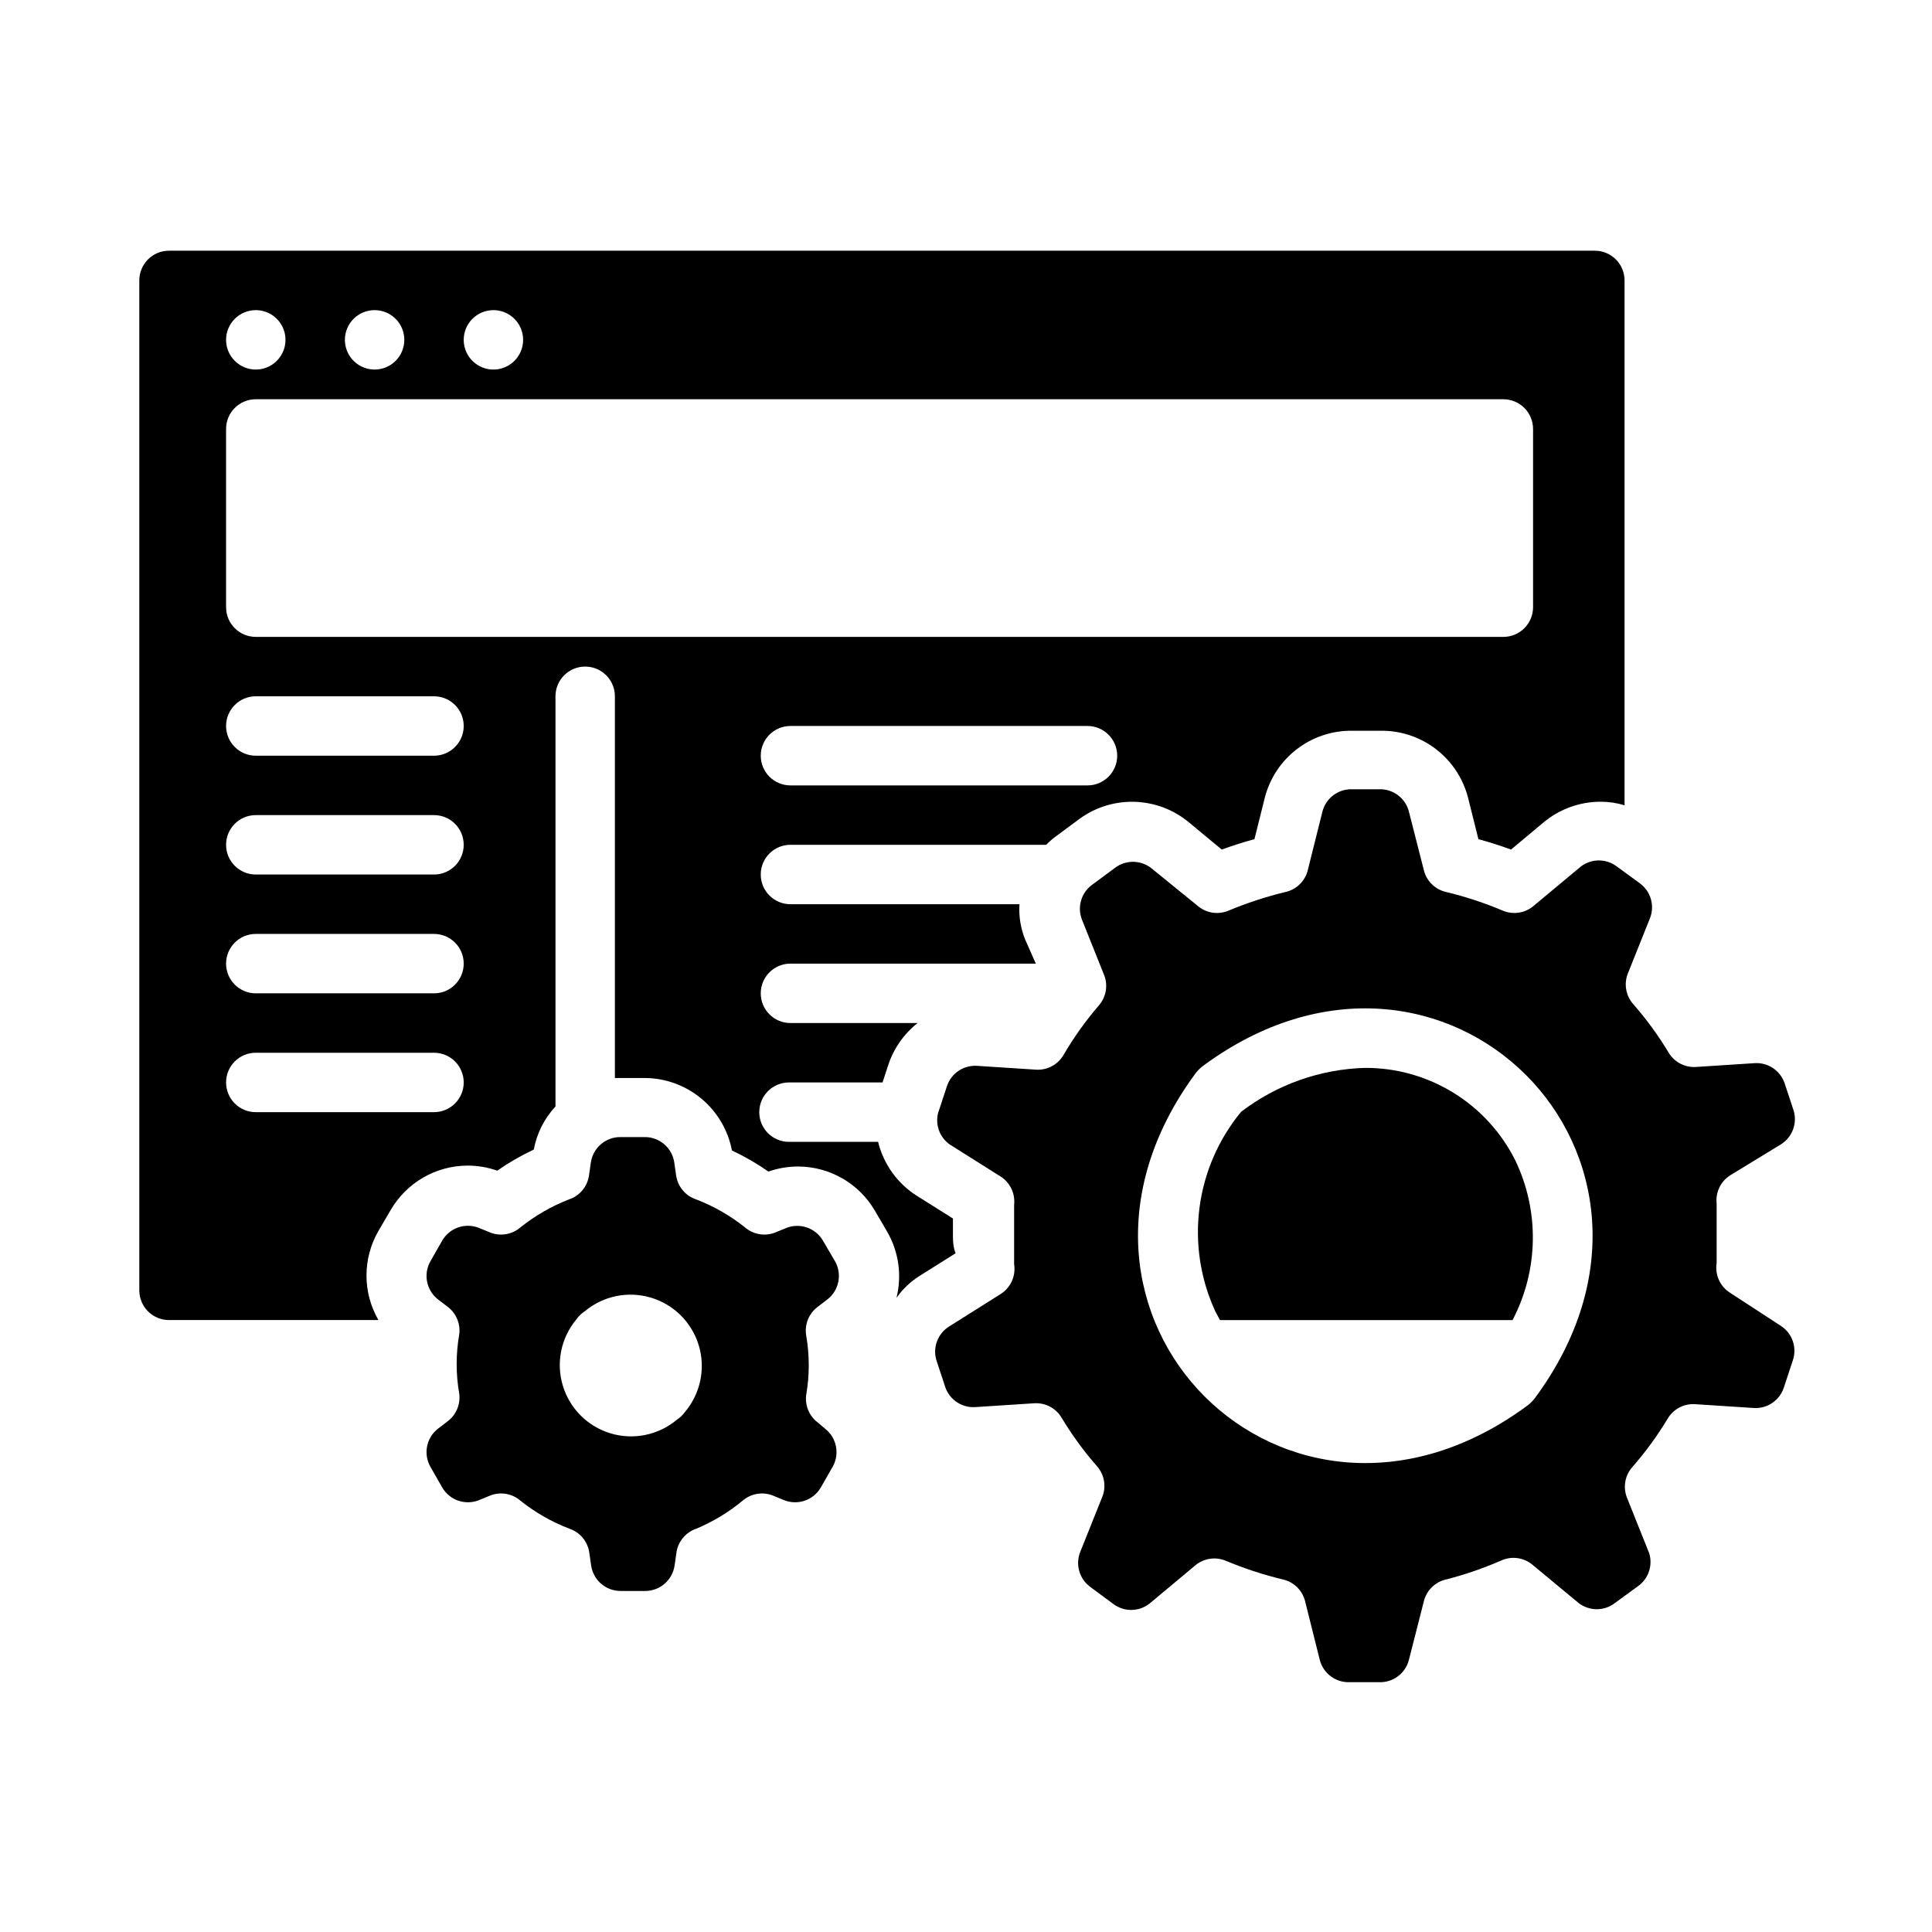
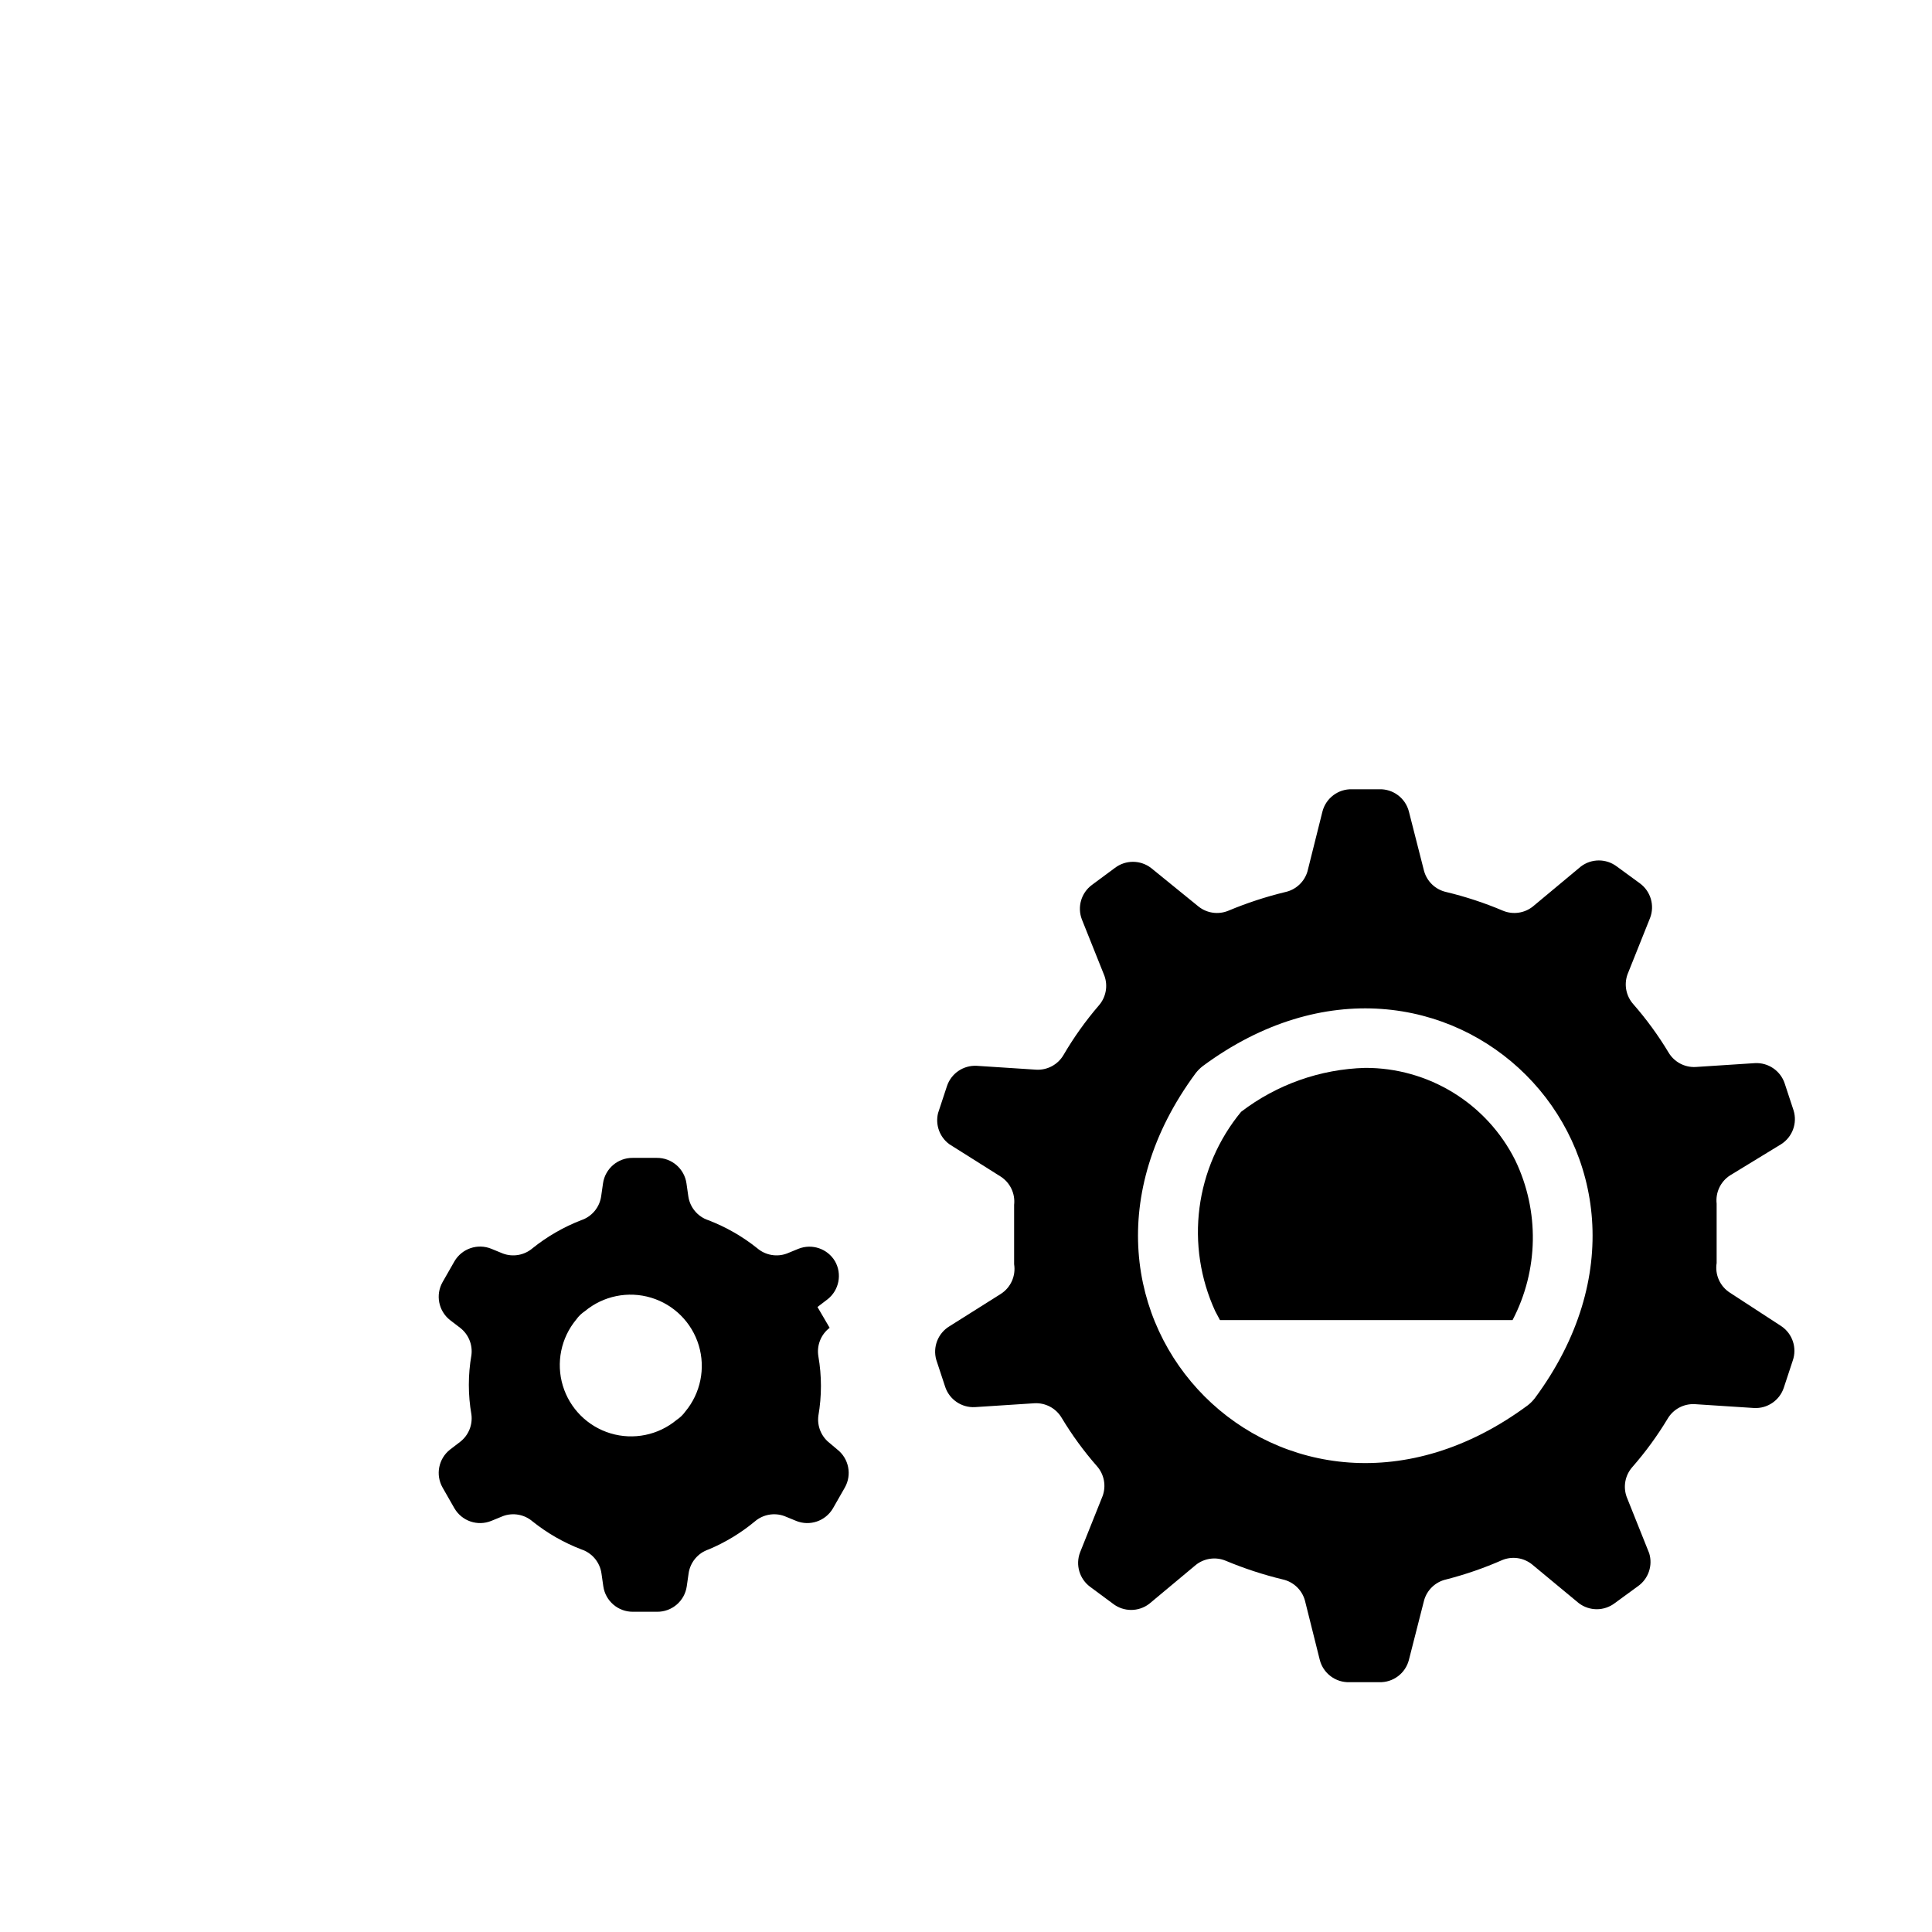
<svg xmlns="http://www.w3.org/2000/svg" fill="#000000" width="800px" height="800px" version="1.1" viewBox="144 144 512 512">
  <g>
-     <path d="m396.54 471.48v-4.566l-9.523-5.984-0.004 0.004c-5.16-3.266-8.855-8.398-10.309-14.328h-23.617c-4.348 0-7.871-3.523-7.871-7.871 0-4.348 3.523-7.875 7.871-7.875h24.797l1.418-4.328c1.422-4.508 4.164-8.484 7.871-11.414h-33.691c-4.348 0-7.875-3.523-7.875-7.871 0-4.348 3.527-7.875 7.875-7.875h65.023l-2.758-6.219c-1.25-3.012-1.789-6.269-1.574-9.523h-60.691c-4.348 0-7.875-3.523-7.875-7.871s3.527-7.875 7.875-7.875h67.777c0.871-0.895 1.816-1.711 2.832-2.438l6.062-4.488c4.238-3.066 9.379-4.637 14.605-4.465 5.231 0.172 10.254 2.074 14.285 5.41l8.738 7.242c2.832-1.023 5.746-1.969 8.66-2.754l2.754-11.02v-0.004c1.32-5.113 4.316-9.641 8.512-12.852 4.199-3.211 9.348-4.922 14.633-4.859h7.871c5.231 0.008 10.309 1.75 14.438 4.957 4.133 3.207 7.082 7.691 8.391 12.754l2.754 11.02c2.914 0.789 5.824 1.73 8.66 2.754l8.66-7.242v0.004c4.227-3.504 9.543-5.426 15.035-5.434 2.16-0.004 4.312 0.312 6.375 0.945v-139.1c0-2.09-0.828-4.09-2.305-5.566-1.477-1.477-3.477-2.305-5.566-2.305h-377.86c-4.348 0-7.871 3.523-7.871 7.871v267.65c0 2.086 0.828 4.09 2.305 5.566 1.477 1.477 3.477 2.305 5.566 2.305h55.496c-4.219-7.305-4.219-16.309 0-23.613l3.227-5.512c4.211-7.289 11.977-11.785 20.391-11.809 2.68-0.004 5.344 0.449 7.871 1.34 3.062-2.137 6.305-4.008 9.684-5.59 0.789-4.273 2.781-8.234 5.746-11.414v-108.71c0-4.348 3.523-7.871 7.871-7.871s7.875 3.523 7.875 7.871v101.16h7.871c5.488 0.012 10.801 1.938 15.023 5.445 4.223 3.504 7.094 8.371 8.121 13.762 3.379 1.586 6.617 3.457 9.68 5.59 2.531-0.891 5.191-1.344 7.875-1.34 8.414 0.023 16.18 4.523 20.387 11.809l3.227 5.512c3.043 5.293 3.918 11.555 2.441 17.477 1.645-2.328 3.731-4.305 6.141-5.824l9.523-5.984c-0.629-1.574-0.707-3.148-0.707-4.644zm35.66-119.34h-78.719c-4.348 0-7.875-3.523-7.875-7.871s3.527-7.875 7.875-7.875h78.719c4.348 0 7.871 3.527 7.871 7.875s-3.523 7.871-7.871 7.871zm-157.44-125.95c3.184 0 6.055 1.918 7.273 4.859 1.219 2.941 0.547 6.328-1.707 8.578-2.25 2.254-5.637 2.926-8.578 1.707-2.941-1.219-4.859-4.09-4.859-7.273 0-2.086 0.828-4.09 2.305-5.566 1.477-1.477 3.481-2.305 5.566-2.305zm-31.488 0c3.184 0 6.055 1.918 7.273 4.859 1.219 2.941 0.547 6.328-1.707 8.578-2.25 2.254-5.637 2.926-8.578 1.707s-4.859-4.09-4.859-7.273c0-2.086 0.828-4.09 2.305-5.566 1.477-1.477 3.481-2.305 5.566-2.305zm-31.488 0c3.184 0 6.055 1.918 7.273 4.859 1.219 2.941 0.547 6.328-1.707 8.578-2.25 2.254-5.637 2.926-8.578 1.707s-4.859-4.09-4.859-7.273c0-2.086 0.828-4.09 2.305-5.566 1.477-1.477 3.481-2.305 5.566-2.305zm47.23 212.54h-47.23v0.004c-4.348 0-7.871-3.527-7.871-7.875 0-4.348 3.523-7.871 7.871-7.871h47.234c4.348 0 7.871 3.523 7.871 7.871 0 4.348-3.523 7.875-7.871 7.875zm0-31.488h-47.23v0.004c-4.348 0-7.871-3.527-7.871-7.875 0-4.348 3.523-7.871 7.871-7.871h47.234c4.348 0 7.871 3.523 7.871 7.871 0 4.348-3.523 7.875-7.871 7.875zm0-31.488h-47.23v0.004c-4.348 0-7.871-3.527-7.871-7.875s3.523-7.871 7.871-7.871h47.234c4.348 0 7.871 3.523 7.871 7.871s-3.523 7.875-7.871 7.875zm0-31.488h-47.23v0.004c-4.348 0-7.871-3.527-7.871-7.875 0-4.344 3.523-7.871 7.871-7.871h47.234c4.348 0 7.871 3.527 7.871 7.871 0 4.348-3.523 7.875-7.871 7.875zm-47.23-31.488v0.004c-4.348 0-7.871-3.523-7.871-7.871v-47.234c0-4.348 3.523-7.871 7.871-7.871h330.62c2.09 0 4.09 0.828 5.566 2.305 1.477 1.477 2.309 3.481 2.309 5.566v47.234c0 2.086-0.832 4.09-2.309 5.566-1.477 1.473-3.477 2.305-5.566 2.305z" />
    <path d="m505.8 427c-11.918 0.324-23.434 4.402-32.902 11.648-5.988 7.273-9.809 16.086-11.02 25.43-1.211 9.34 0.234 18.836 4.168 27.395l1.258 2.363 77.543-0.004c6.906-13.215 7.172-28.914 0.707-42.352-3.691-7.375-9.367-13.574-16.391-17.898-7.023-4.324-15.113-6.606-23.363-6.582z" />
    <path d="m616.01 495.41-13.539-8.816c-2.644-1.684-4.035-4.777-3.543-7.871v-7.871-7.871c-0.332-2.965 1.039-5.859 3.543-7.481l13.539-8.266c3-1.902 4.356-5.578 3.305-8.973l-2.363-7.164h0.004c-1.129-3.348-4.348-5.539-7.875-5.356l-15.742 1.023c-2.918 0.145-5.676-1.34-7.164-3.856-2.734-4.547-5.871-8.84-9.367-12.832-1.898-2.156-2.469-5.172-1.496-7.871l5.984-14.957c1.254-3.301 0.16-7.031-2.68-9.133l-6.141-4.488v0.004c-2.812-2.141-6.707-2.141-9.523 0l-12.754 10.625c-2.231 1.762-5.238 2.184-7.871 1.102-4.867-2.062-9.895-3.723-15.035-4.957-2.852-0.625-5.125-2.777-5.902-5.59l-4.016-15.742v-0.004c-0.918-3.566-4.191-6.019-7.871-5.902h-7.164c-3.684-0.117-6.953 2.336-7.875 5.902l-3.938 15.742 0.004 0.004c-0.781 2.812-3.051 4.965-5.906 5.59-5.16 1.246-10.215 2.906-15.113 4.957-2.629 1.082-5.641 0.66-7.871-1.102l-12.594-10.234c-2.832-2.176-6.773-2.176-9.605 0l-6.062 4.488c-2.84 2.098-3.934 5.832-2.676 9.133l5.984 14.957c0.973 2.699 0.398 5.715-1.496 7.871-3.516 4.09-6.648 8.488-9.367 13.145-1.5 2.543-4.297 4.031-7.242 3.859l-15.742-1.023h-0.004c-3.527-0.184-6.746 2.004-7.871 5.352l-2.363 7.164c-0.777 3.106 0.406 6.375 2.992 8.266l13.617 8.582c2.504 1.621 3.875 4.516 3.543 7.477v7.871 7.871 0.004c0.492 3.094-0.898 6.188-3.543 7.871l-13.617 8.582v-0.004c-3.027 1.848-4.445 5.492-3.465 8.898l2.363 7.164c1.125 3.348 4.344 5.535 7.871 5.352l15.742-1.023h0.004c2.945-0.176 5.742 1.316 7.242 3.856 2.734 4.547 5.867 8.844 9.367 12.832 1.895 2.156 2.469 5.172 1.496 7.871l-5.984 14.957c-1.258 3.301-0.16 7.035 2.676 9.133l6.062 4.488c2.832 2.18 6.773 2.18 9.605 0l12.359-10.312c2.231-1.762 5.238-2.184 7.871-1.102 4.898 2.051 9.953 3.711 15.113 4.957 2.852 0.625 5.125 2.777 5.902 5.59l3.938 15.742v0.004c0.918 3.566 4.191 6.019 7.871 5.902h7.875c3.68 0.117 6.953-2.336 7.871-5.902l4.016-15.742v-0.004c0.777-2.812 3.051-4.965 5.902-5.59 5.062-1.301 10.016-3.012 14.801-5.117 2.629-1.082 5.637-0.66 7.871 1.105l12.438 10.312v-0.004c2.816 2.141 6.711 2.141 9.523 0l6.141-4.488v0.004c2.781-1.961 3.988-5.484 2.992-8.738l-5.984-14.957h0.004c-0.977-2.699-0.402-5.719 1.492-7.871 3.5-3.992 6.633-8.285 9.371-12.832 1.484-2.516 4.242-4 7.16-3.859l15.742 1.023h0.004c3.527 0.188 6.746-2.004 7.871-5.352l2.363-7.164c1.215-3.41-0.051-7.211-3.07-9.211zm-65.258 19.129h-0.004c-0.547 0.707-1.18 1.344-1.887 1.891-63.844 47.23-135.16-24.168-88.008-88.008h-0.004c0.551-0.707 1.184-1.344 1.891-1.891 63.844-47.23 135.24 24.168 88.008 88.008z" />
-     <path d="m360.64 490.37 2.676-2.047h0.004c3.055-2.41 3.891-6.695 1.965-10.078l-3.227-5.512c-1.973-3.332-6.082-4.734-9.684-3.305l-3.07 1.258c-2.684 0.996-5.699 0.453-7.871-1.414-3.898-3.113-8.254-5.609-12.91-7.402-2.875-0.941-4.957-3.453-5.352-6.453l-0.473-3.305v-0.004c-0.555-3.91-3.922-6.809-7.871-6.769h-6.379c-3.949-0.039-7.316 2.859-7.871 6.769l-0.473 3.305v0.004c-0.395 3-2.477 5.512-5.352 6.453-4.629 1.801-8.957 4.297-12.832 7.402-2.172 1.867-5.184 2.41-7.871 1.414l-3.07-1.258c-3.625-1.477-7.781-0.07-9.762 3.305l-3.148 5.512c-1.926 3.383-1.09 7.668 1.969 10.078l2.676 2.047c2.211 1.711 3.352 4.465 2.992 7.242-0.91 5.207-0.91 10.535 0 15.742 0.359 2.773-0.781 5.531-2.992 7.242l-2.676 2.047c-3.059 2.41-3.894 6.691-1.969 10.078l3.148 5.512v-0.004c1.98 3.375 6.137 4.785 9.762 3.309l3.07-1.258v-0.004c2.688-0.996 5.699-0.453 7.871 1.418 3.898 3.113 8.254 5.609 12.91 7.398 2.879 0.945 4.957 3.453 5.352 6.457l0.473 3.305c0.555 3.914 3.922 6.809 7.875 6.769h6.375c3.949 0.039 7.32-2.856 7.871-6.769l0.473-3.305c0.395-3.004 2.477-5.512 5.352-6.457 4.41-1.855 8.52-4.348 12.203-7.398 2.172-1.871 5.188-2.414 7.871-1.418l3.07 1.258v0.004c3.625 1.477 7.781 0.066 9.762-3.309l3.148-5.512v0.004c1.926-3.387 1.09-7.668-1.969-10.078l-2.047-1.73c-2.211-1.711-3.352-4.469-2.988-7.242 0.906-5.211 0.906-10.535 0-15.746-0.48-2.879 0.668-5.785 2.988-7.555zm-35.027 27.707c-0.621 0.871-1.395 1.617-2.285 2.203-4.871 4.059-11.457 5.398-17.527 3.574-6.074-1.828-10.824-6.578-12.652-12.652-1.824-6.07-0.484-12.652 3.574-17.527 0.617-0.871 1.391-1.617 2.281-2.203 4.875-4.059 11.457-5.398 17.531-3.574 6.07 1.828 10.82 6.578 12.648 12.652 1.824 6.07 0.484 12.656-3.57 17.527z" />
+     <path d="m360.64 490.37 2.676-2.047h0.004c3.055-2.41 3.891-6.695 1.965-10.078c-1.973-3.332-6.082-4.734-9.684-3.305l-3.07 1.258c-2.684 0.996-5.699 0.453-7.871-1.414-3.898-3.113-8.254-5.609-12.91-7.402-2.875-0.941-4.957-3.453-5.352-6.453l-0.473-3.305v-0.004c-0.555-3.91-3.922-6.809-7.871-6.769h-6.379c-3.949-0.039-7.316 2.859-7.871 6.769l-0.473 3.305v0.004c-0.395 3-2.477 5.512-5.352 6.453-4.629 1.801-8.957 4.297-12.832 7.402-2.172 1.867-5.184 2.41-7.871 1.414l-3.07-1.258c-3.625-1.477-7.781-0.07-9.762 3.305l-3.148 5.512c-1.926 3.383-1.09 7.668 1.969 10.078l2.676 2.047c2.211 1.711 3.352 4.465 2.992 7.242-0.91 5.207-0.91 10.535 0 15.742 0.359 2.773-0.781 5.531-2.992 7.242l-2.676 2.047c-3.059 2.41-3.894 6.691-1.969 10.078l3.148 5.512v-0.004c1.98 3.375 6.137 4.785 9.762 3.309l3.07-1.258v-0.004c2.688-0.996 5.699-0.453 7.871 1.418 3.898 3.113 8.254 5.609 12.91 7.398 2.879 0.945 4.957 3.453 5.352 6.457l0.473 3.305c0.555 3.914 3.922 6.809 7.875 6.769h6.375c3.949 0.039 7.32-2.856 7.871-6.769l0.473-3.305c0.395-3.004 2.477-5.512 5.352-6.457 4.41-1.855 8.52-4.348 12.203-7.398 2.172-1.871 5.188-2.414 7.871-1.418l3.07 1.258v0.004c3.625 1.477 7.781 0.066 9.762-3.309l3.148-5.512v0.004c1.926-3.387 1.09-7.668-1.969-10.078l-2.047-1.73c-2.211-1.711-3.352-4.469-2.988-7.242 0.906-5.211 0.906-10.535 0-15.746-0.48-2.879 0.668-5.785 2.988-7.555zm-35.027 27.707c-0.621 0.871-1.395 1.617-2.285 2.203-4.871 4.059-11.457 5.398-17.527 3.574-6.074-1.828-10.824-6.578-12.652-12.652-1.824-6.07-0.484-12.652 3.574-17.527 0.617-0.871 1.391-1.617 2.281-2.203 4.875-4.059 11.457-5.398 17.531-3.574 6.07 1.828 10.82 6.578 12.648 12.652 1.824 6.07 0.484 12.656-3.57 17.527z" />
  </g>
</svg>